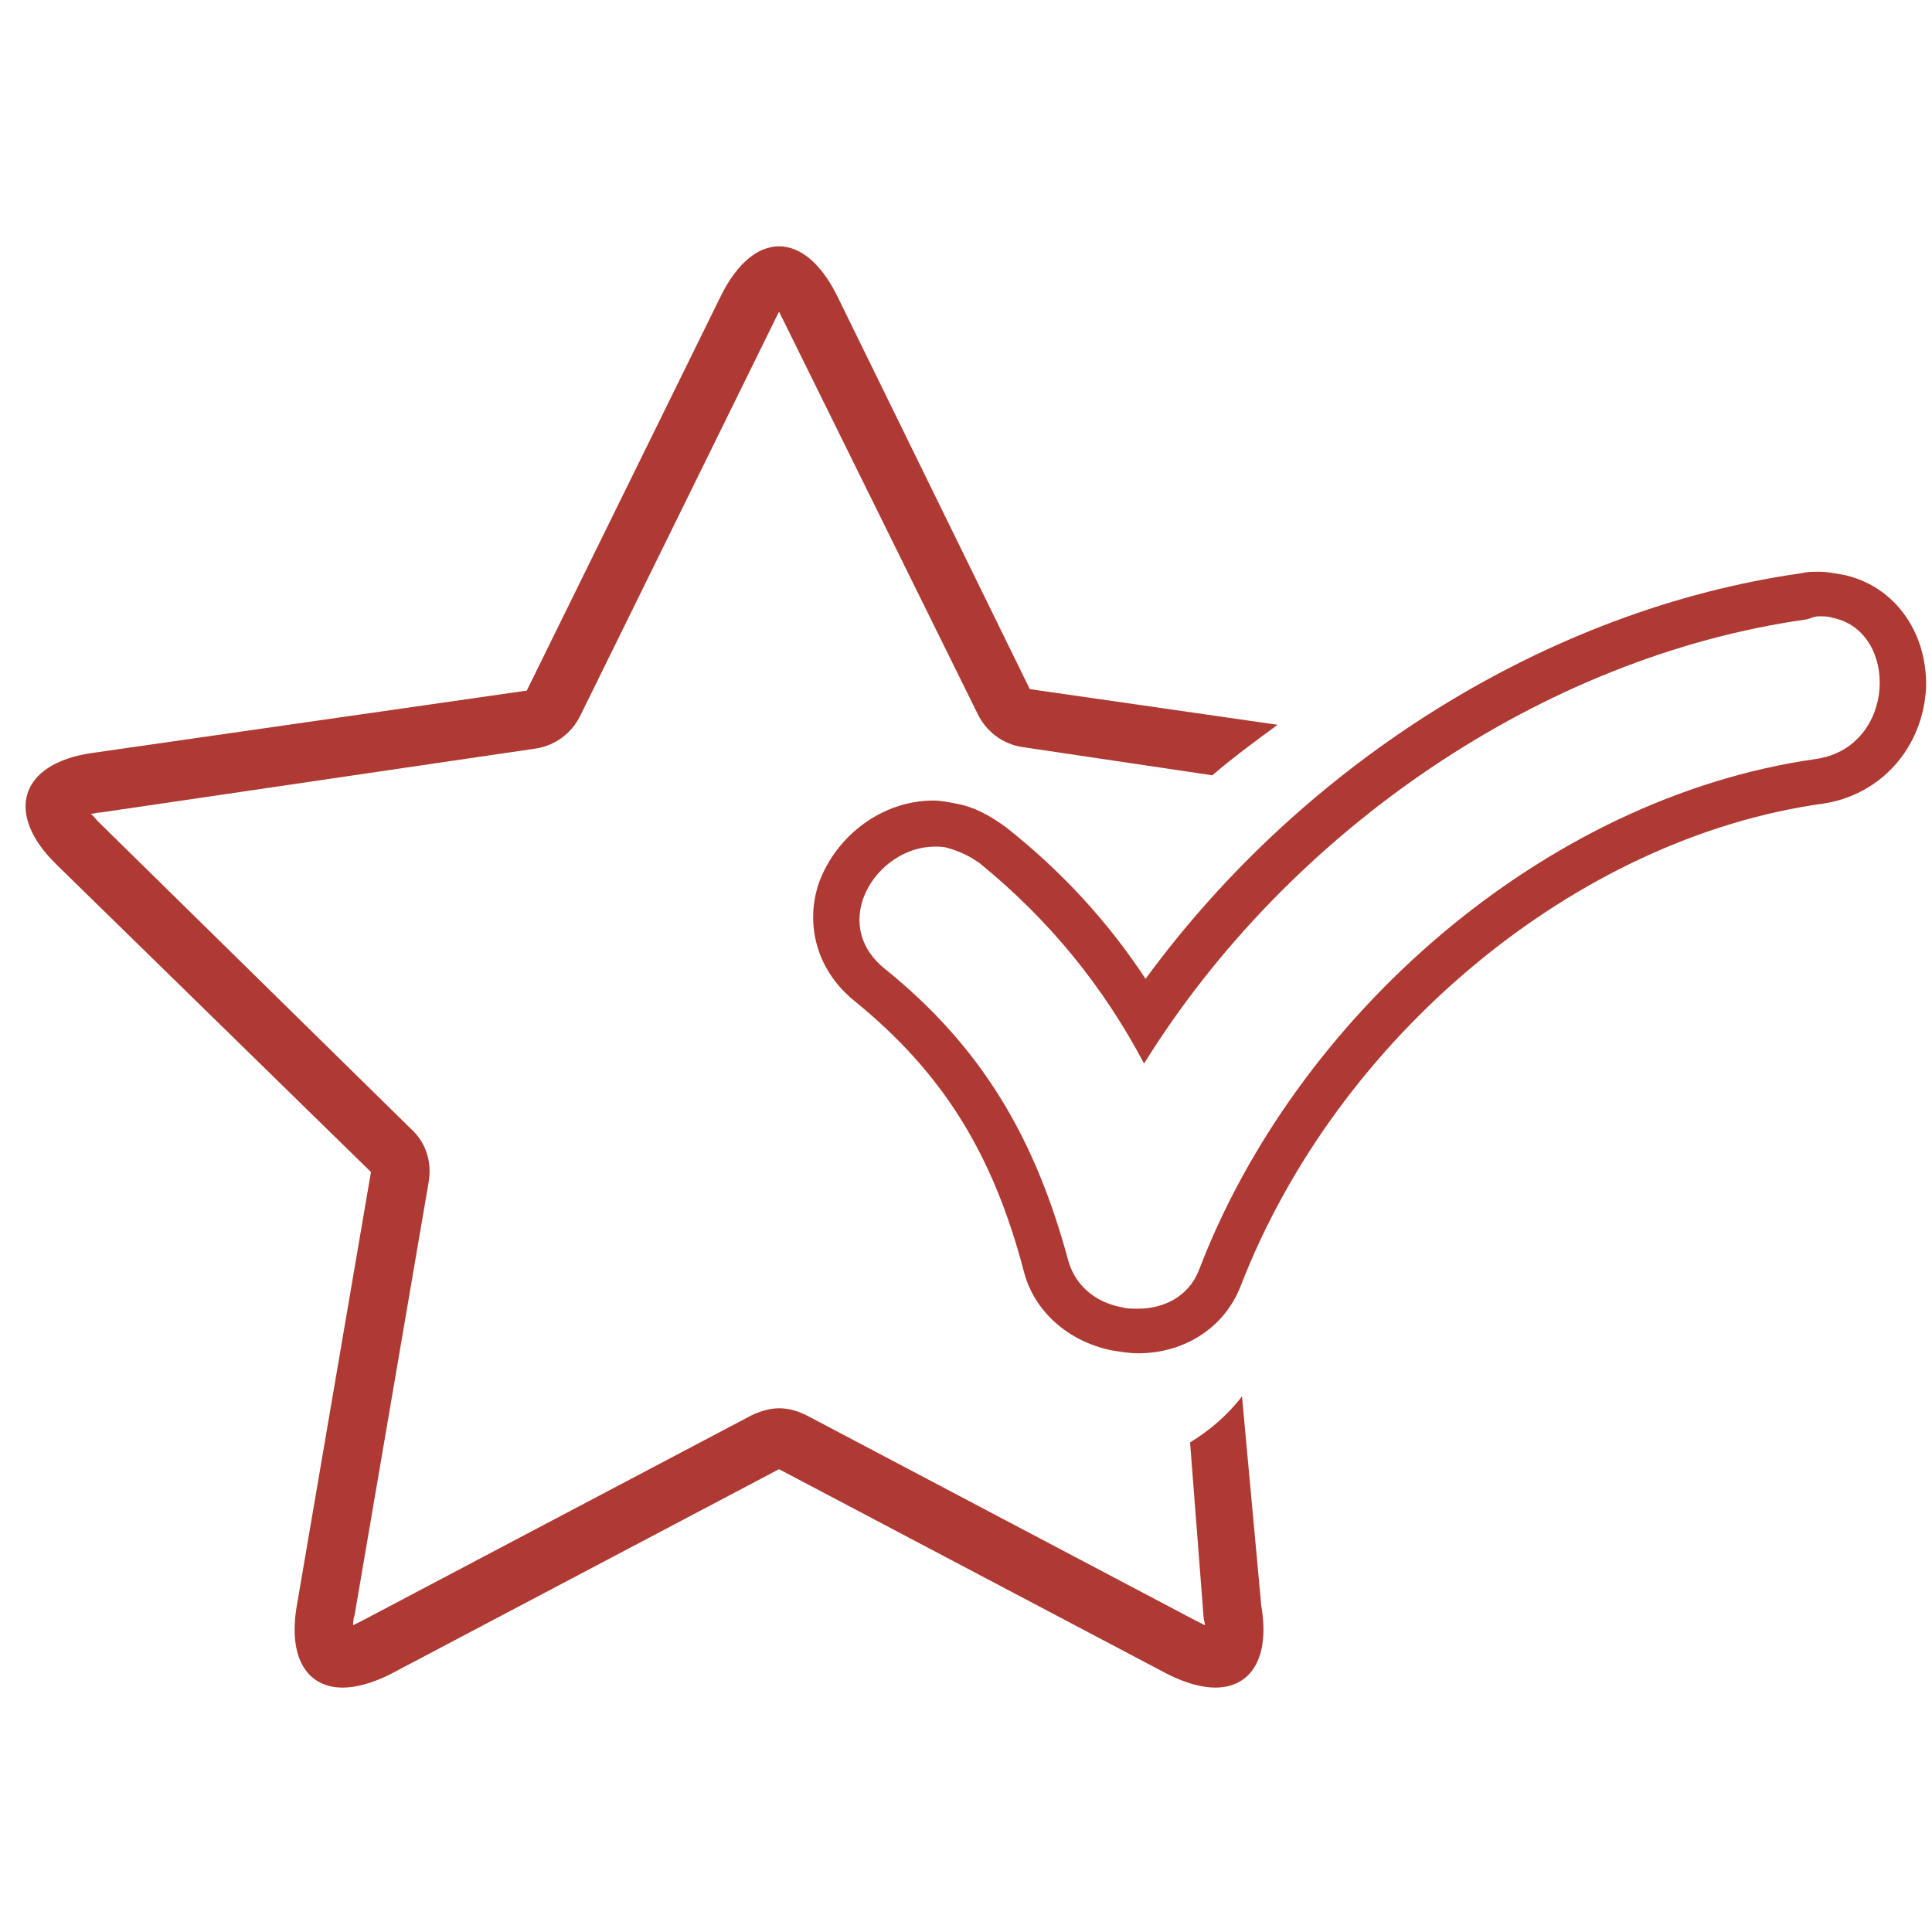
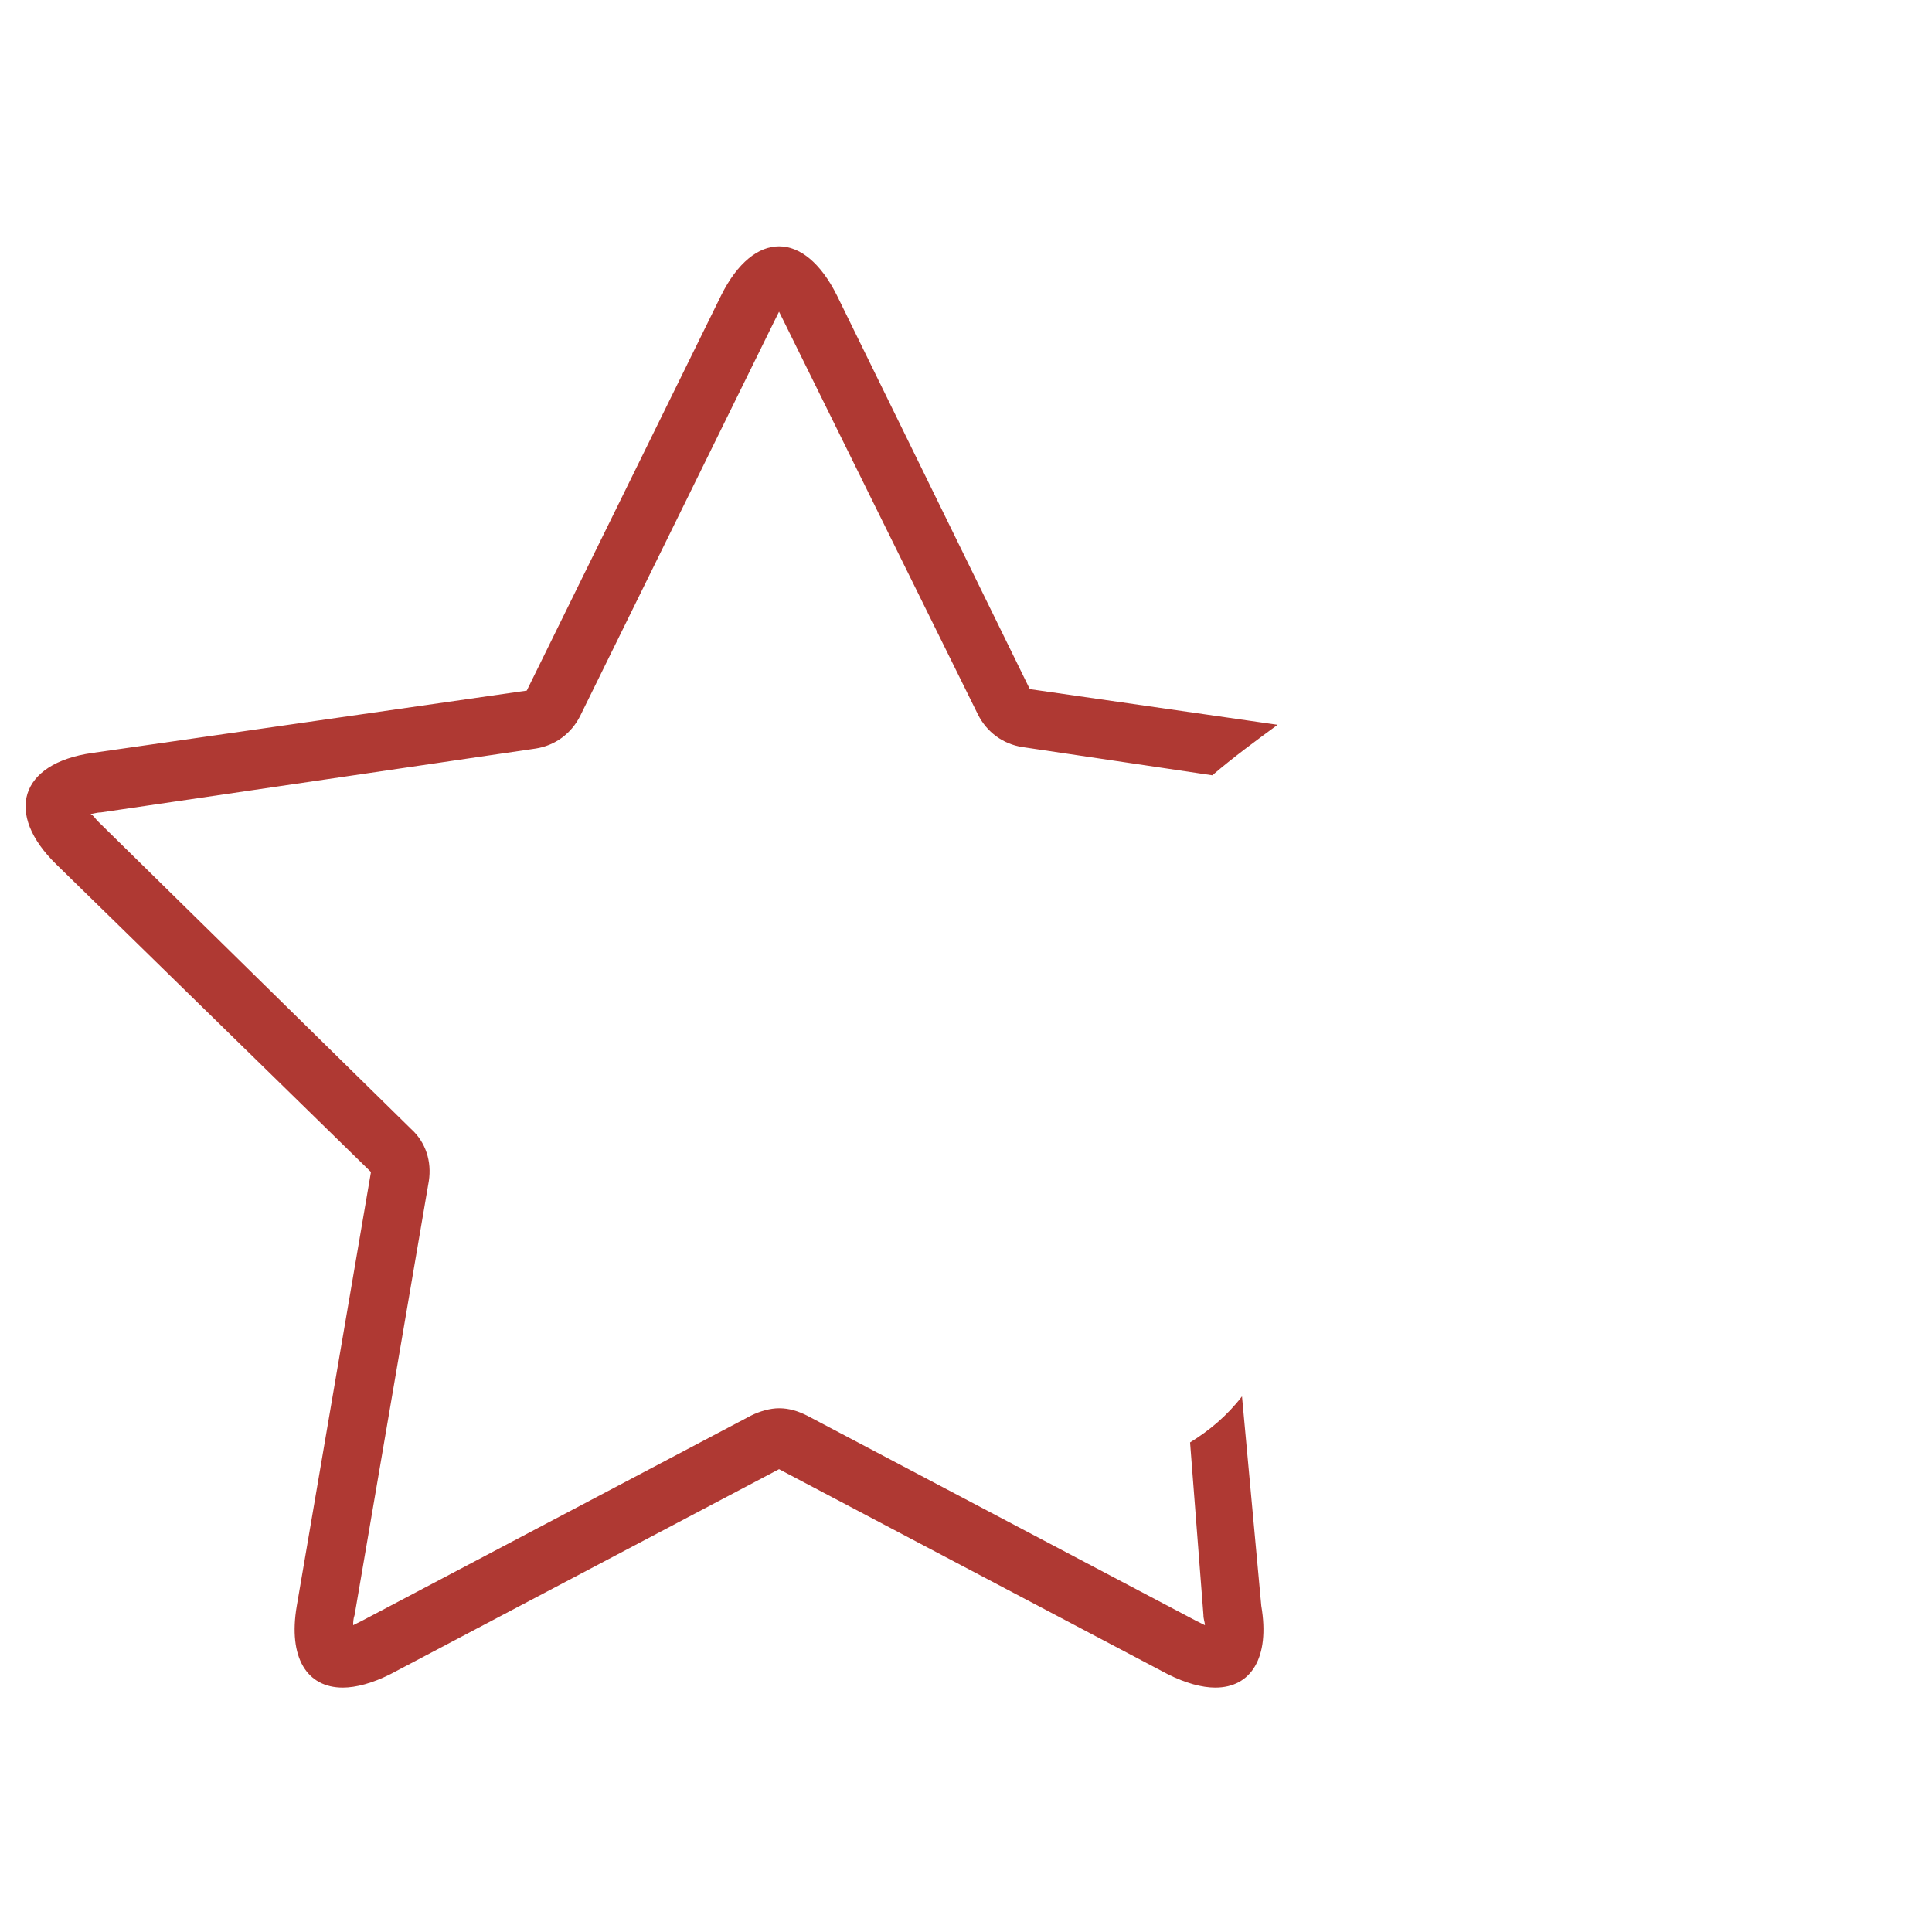
<svg xmlns="http://www.w3.org/2000/svg" width="500" zoomAndPan="magnify" viewBox="0 0 375 375" height="500" preserveAspectRatio="xMidYMid meet">
  <defs>
    <clipPath id="a1e20e2ded">
      <path d="M 4 47.812 L 248 47.812 L 248 327.562 L 4 327.562 Z M 4 47.812 " clip-rule="nonzero" />
    </clipPath>
  </defs>
  <g clip-path="url(#a1e20e2ded)">
    <path fill="#af3933" d="M 241.07 271.035 C 238.191 274.785 234.734 277.668 230.992 279.977 L 233.582 313.43 C 233.582 314.297 233.871 314.871 233.871 315.449 C 233.293 315.16 232.719 314.871 232.141 314.586 L 156.684 274.785 C 154.953 273.918 153.227 273.344 151.211 273.344 C 149.48 273.344 147.465 273.918 145.738 274.785 L 70.277 314.586 C 69.703 314.871 69.125 315.16 68.551 315.449 C 68.551 314.871 68.551 314.297 68.836 313.43 L 83.238 229.219 C 83.812 225.469 82.664 221.719 79.781 219.125 L 19.012 159.426 C 18.434 158.848 18.148 158.27 17.57 157.98 C 18.148 157.98 18.723 157.695 19.586 157.695 L 103.977 145.293 C 107.719 144.715 110.887 142.41 112.617 138.949 L 150.348 62.234 C 150.633 61.656 150.922 61.078 151.211 60.504 C 151.5 61.078 151.785 61.656 152.074 62.234 L 189.805 138.66 C 191.531 142.121 194.699 144.426 198.445 145.004 L 235.312 150.484 C 239.344 147.023 243.664 143.852 247.984 140.68 L 199.883 133.758 L 162.441 57.328 C 159.273 50.984 155.242 47.812 151.211 47.812 C 147.18 47.812 143.145 50.984 139.977 57.328 L 102.246 134.043 L 17.859 146.156 C 3.746 148.176 0.867 157.98 10.945 167.789 L 72.004 227.488 L 57.605 311.699 C 55.875 321.793 59.621 327.562 66.535 327.562 C 69.125 327.562 72.293 326.699 75.75 324.969 L 151.211 285.168 L 226.672 324.969 C 230.125 326.699 233.293 327.562 235.887 327.562 C 242.801 327.562 246.543 321.793 244.816 311.699 Z M 241.07 271.035 " fill-opacity="1" fill-rule="nonzero" />
  </g>
-   <path fill="#af3933" d="M 353.109 119.625 C 353.973 119.625 354.836 119.625 355.699 119.914 C 368.66 122.508 368.086 145.004 352.531 147.312 C 299.539 154.809 251.438 197.492 232.719 246.523 C 230.703 251.711 225.805 254.02 220.91 254.02 C 219.758 254.02 218.605 254.02 217.742 253.73 C 212.844 252.867 208.812 249.695 207.375 244.793 C 201.035 221.141 190.668 203.262 171.66 187.977 C 160.715 179.035 170.219 164.328 181.453 164.328 C 182.316 164.328 183.18 164.328 184.043 164.617 C 186.059 165.191 188.074 166.059 190.094 167.5 C 203.918 178.746 214.285 191.727 222.062 206.434 C 250 161.441 299.25 127.41 350.805 120.203 C 351.668 119.914 352.246 119.625 353.109 119.625 M 353.109 110.973 C 351.957 110.973 350.805 110.973 349.652 111.262 C 300.691 118.184 253.168 147.887 222.352 189.996 C 215.148 179.035 206.223 169.23 195.277 160.578 C 192.109 158.27 188.941 156.539 185.484 155.965 C 184.043 155.676 182.605 155.387 181.164 155.387 C 171.371 155.387 162.441 162.02 158.988 171.25 C 156.105 179.613 158.699 188.551 165.898 194.32 C 182.891 208.164 192.684 223.738 198.734 246.809 C 200.75 254.598 207.371 260.363 215.727 262.094 C 217.453 262.383 219.184 262.672 220.91 262.672 C 229.84 262.672 237.613 257.77 240.781 249.695 C 259.504 201.242 305.875 162.598 353.973 155.965 C 365.207 154.234 373.27 145.004 373.848 133.469 C 374.133 122.508 367.508 113.566 357.719 111.551 C 355.988 111.262 354.551 110.973 353.109 110.973 Z M 353.109 110.973 " fill-opacity="1" fill-rule="nonzero" />
</svg>